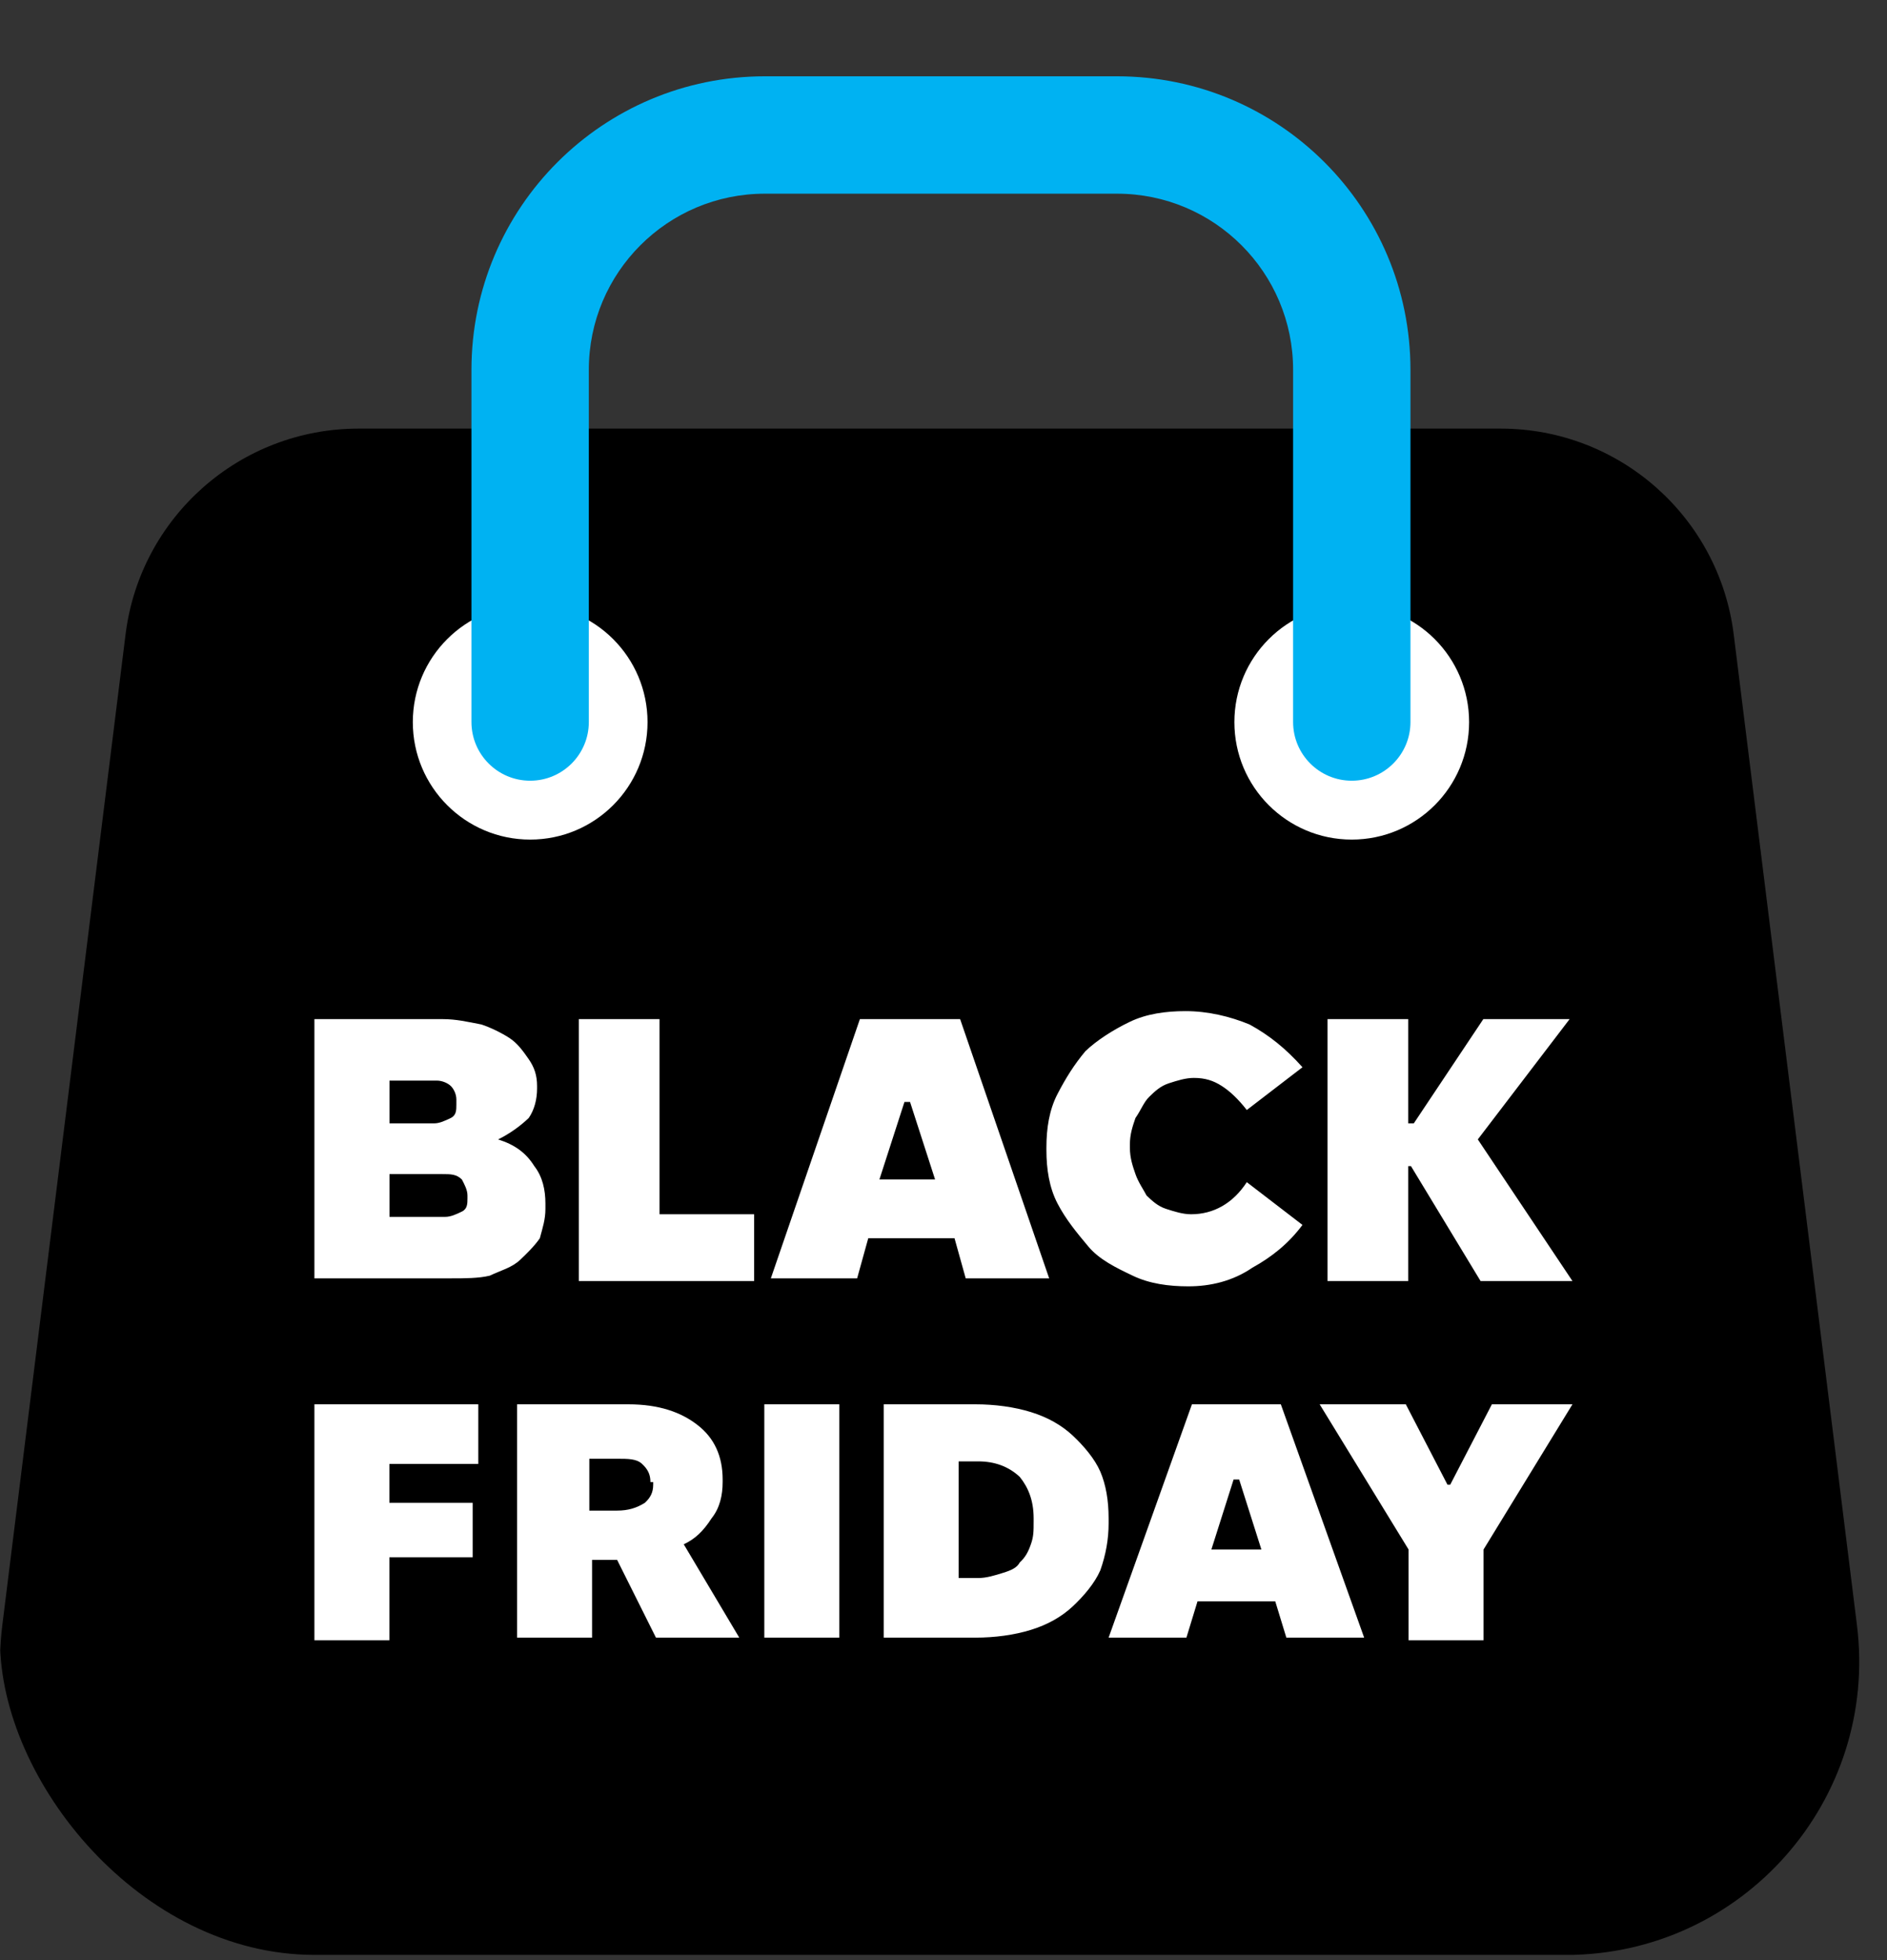
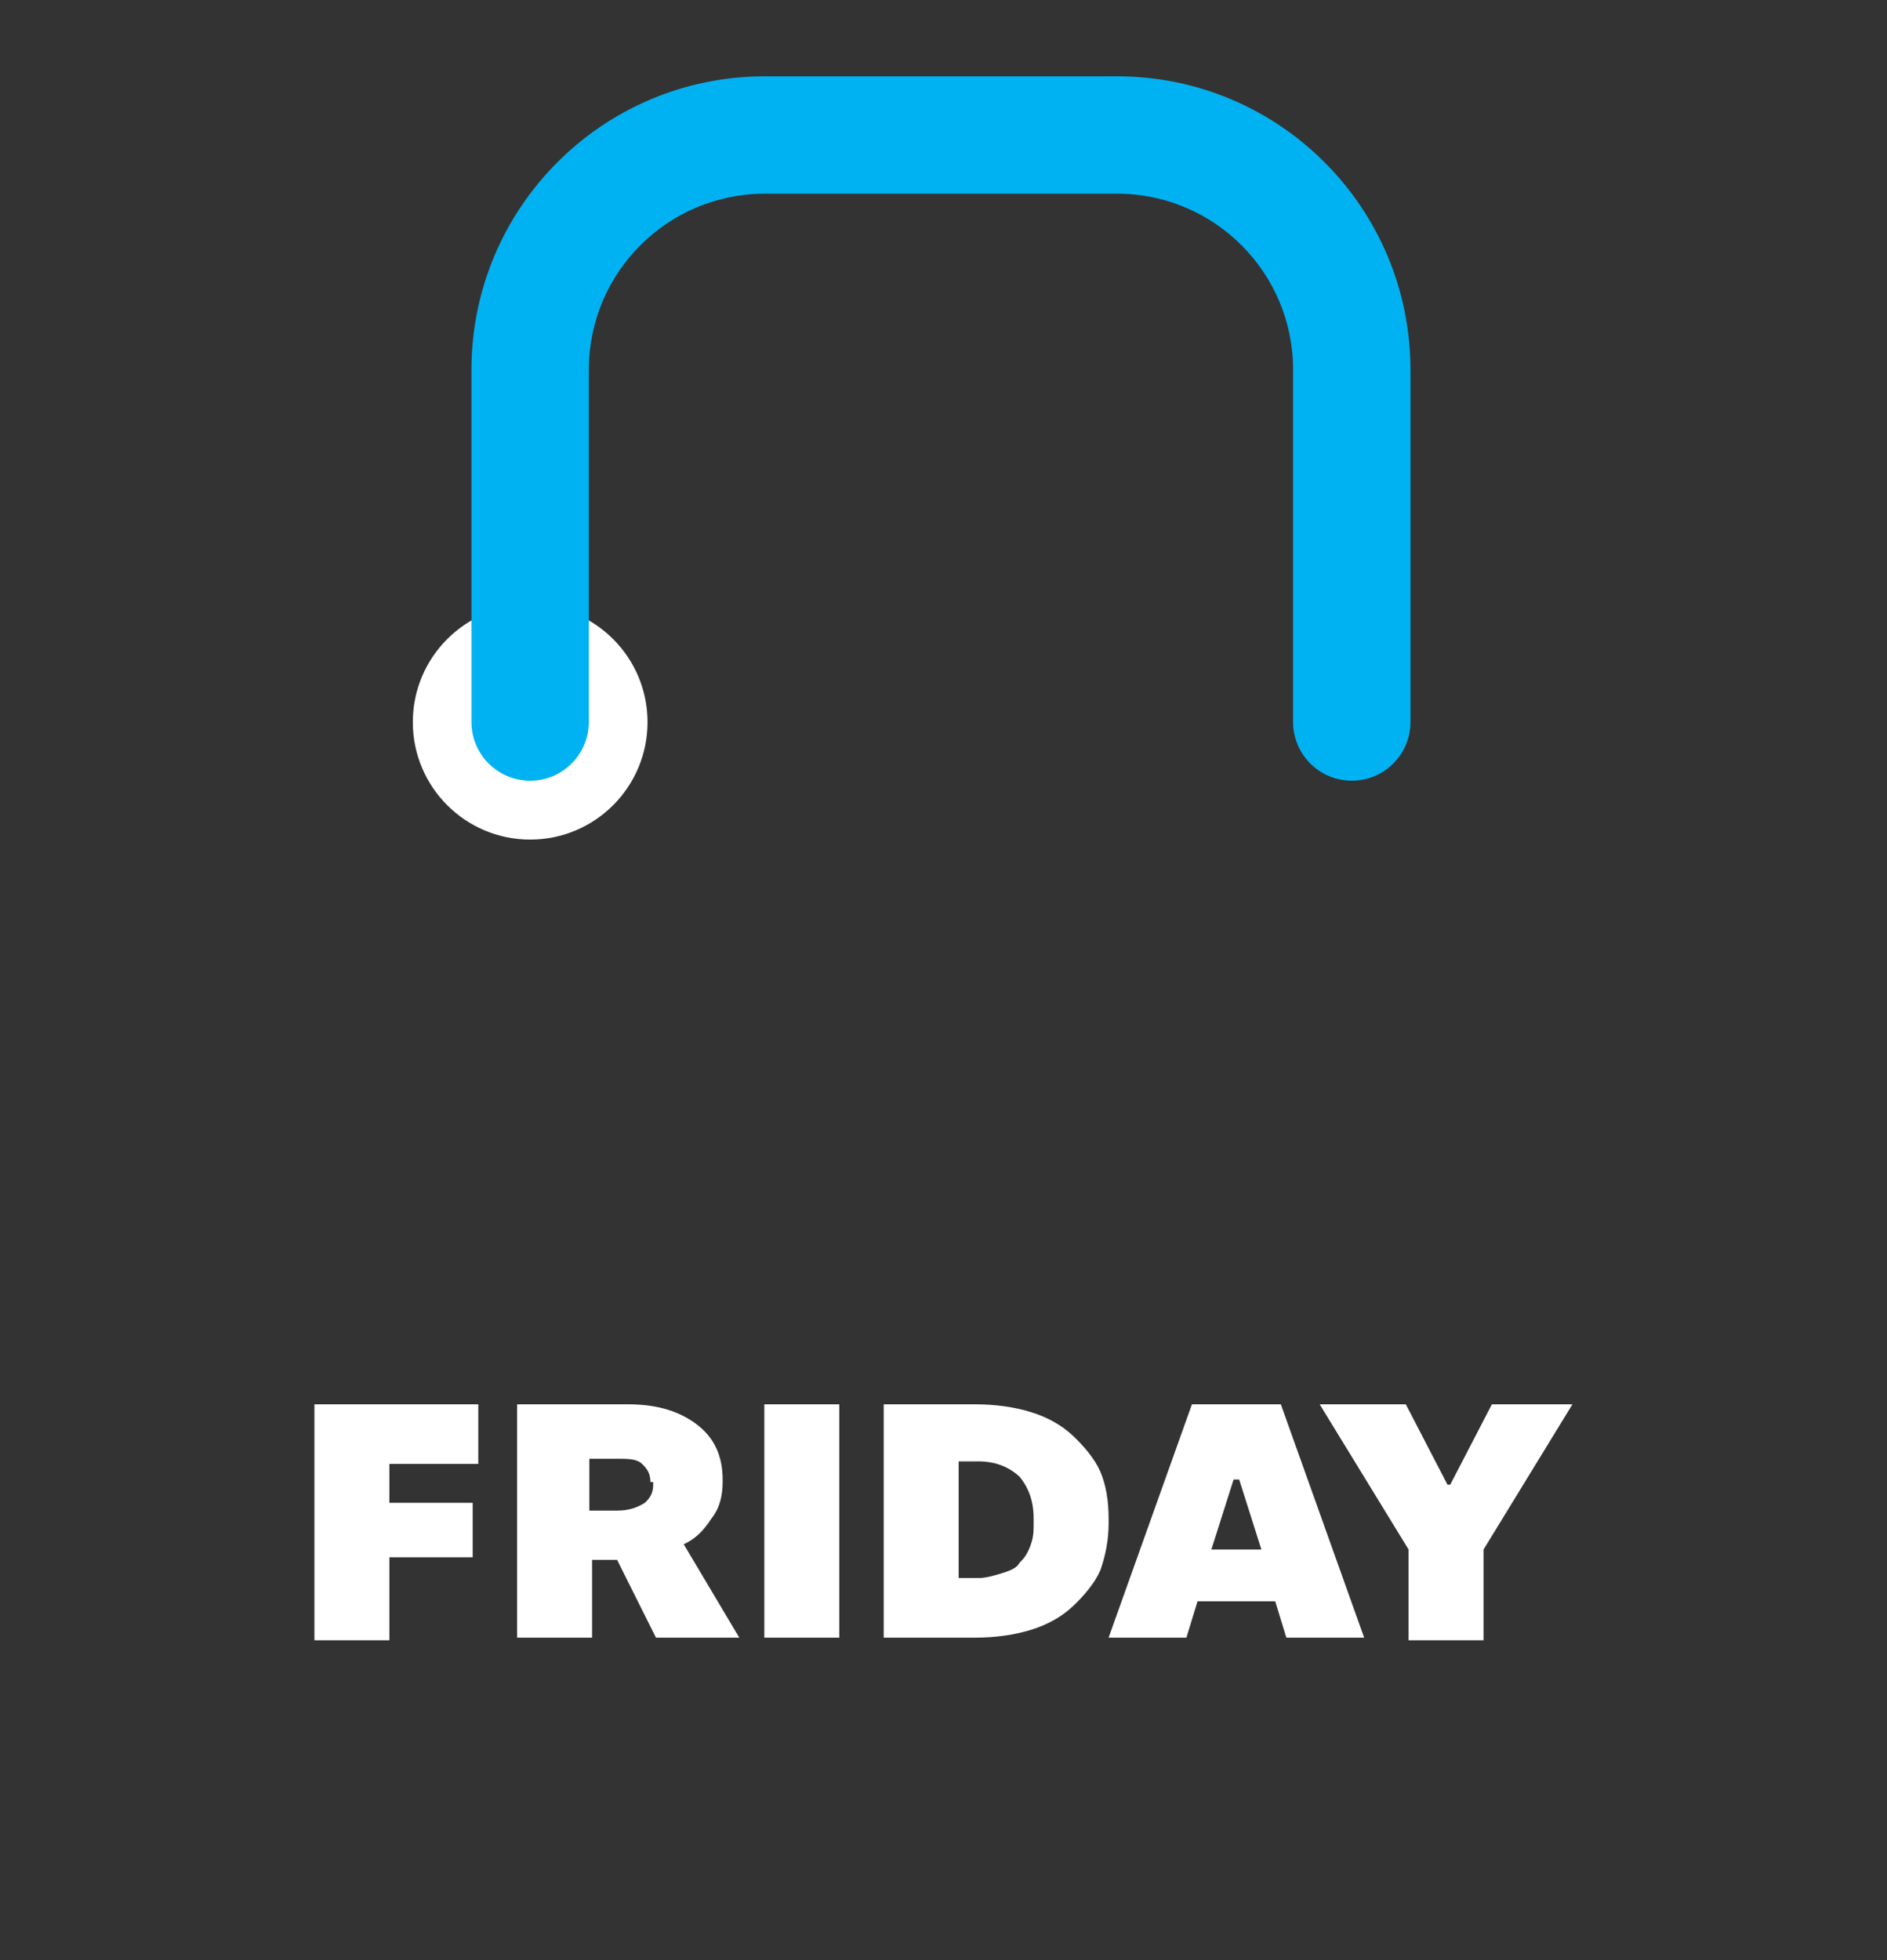
<svg xmlns="http://www.w3.org/2000/svg" width="26" height="27" viewBox="0 0 26 27" fill="none">
  <rect x="0" y="0" width="26" height="27" fill="#333333" stroke="none" />
  <g clip-path="url(#clip0_5250_91829)">
-     <path d="M1.73 8.739C1.931 7.12 3.308 5.904 4.939 5.904L20.678 5.904C22.31 5.904 23.686 7.12 23.888 8.739L25.586 22.386C25.886 24.799 24.005 26.929 21.574 26.929L4.044 26.929C1.613 26.929 -0.269 24.799 0.032 22.386L1.73 8.739Z" fill="black" />
    <path d="M8.922 9.947C8.922 10.841 8.198 11.565 7.305 11.565C6.412 11.565 5.688 10.841 5.688 9.947C5.688 9.054 6.412 8.33 7.305 8.33C8.198 8.33 8.922 9.054 8.922 9.947Z" fill="white" />
-     <path d="M20.242 9.947C20.242 10.841 19.518 11.565 18.625 11.565C17.732 11.565 17.008 10.841 17.008 9.947C17.008 9.054 17.732 8.33 18.625 8.33C19.518 8.33 20.242 9.054 20.242 9.947Z" fill="white" />
    <path fill-rule="evenodd" clip-rule="evenodd" d="M10.539 2.668C9.199 2.668 8.113 3.754 8.113 5.094L8.113 9.946C8.113 10.392 7.751 10.754 7.305 10.754C6.858 10.754 6.496 10.392 6.496 9.946L6.496 5.094C6.496 2.861 8.306 1.051 10.539 1.051L15.391 1.051C17.624 1.051 19.434 2.861 19.434 5.094V9.946C19.434 10.392 19.072 10.754 18.625 10.754C18.179 10.754 17.817 10.392 17.817 9.946V5.094C17.817 3.754 16.731 2.668 15.391 2.668L10.539 2.668Z" fill="#00B2F2" />
-     <path d="M4.332 14.038H6.096C6.288 14.038 6.441 14.075 6.633 14.112C6.748 14.149 6.901 14.222 7.016 14.296C7.131 14.37 7.208 14.48 7.285 14.59C7.362 14.701 7.4 14.811 7.4 14.959V14.995C7.4 15.143 7.362 15.29 7.285 15.4C7.17 15.511 7.016 15.621 6.863 15.695C7.093 15.768 7.247 15.879 7.362 16.063C7.477 16.21 7.515 16.394 7.515 16.578V16.652C7.515 16.799 7.477 16.91 7.438 17.057C7.362 17.167 7.247 17.278 7.17 17.351C7.055 17.462 6.901 17.499 6.748 17.572C6.595 17.609 6.403 17.609 6.211 17.609H4.332L4.332 14.038ZM5.981 15.474C6.058 15.474 6.134 15.437 6.211 15.4C6.288 15.363 6.288 15.29 6.288 15.216V15.143C6.288 15.069 6.249 14.995 6.211 14.959C6.173 14.922 6.096 14.885 6.019 14.885H5.367V15.474H5.981ZM6.134 16.762C6.211 16.762 6.288 16.726 6.364 16.689C6.441 16.652 6.441 16.578 6.441 16.505V16.468C6.441 16.394 6.403 16.321 6.364 16.247C6.288 16.173 6.211 16.173 6.096 16.173H5.367V16.762H6.134ZM7.975 14.038H9.087V16.726H10.391V17.646H7.975V14.038ZM11.848 14.038H13.229L14.456 17.609H13.306L13.152 17.057H11.963L11.81 17.609H10.621L11.848 14.038ZM12.884 16.247L12.539 15.179H12.462L12.117 16.247H12.884ZM16.373 17.719C16.105 17.719 15.837 17.683 15.607 17.572C15.376 17.462 15.146 17.351 14.993 17.167C14.839 16.983 14.686 16.799 14.571 16.578C14.456 16.357 14.418 16.1 14.418 15.842V15.805C14.418 15.547 14.456 15.29 14.571 15.069C14.686 14.848 14.801 14.664 14.955 14.48C15.108 14.333 15.338 14.185 15.568 14.075C15.798 13.964 16.067 13.928 16.335 13.928C16.642 13.928 16.949 14.001 17.217 14.112C17.486 14.259 17.716 14.443 17.946 14.701L17.179 15.29C17.064 15.143 16.949 15.032 16.834 14.959C16.719 14.885 16.604 14.848 16.45 14.848C16.335 14.848 16.22 14.885 16.105 14.922C15.99 14.959 15.913 15.032 15.837 15.106C15.76 15.179 15.722 15.29 15.645 15.4C15.607 15.511 15.568 15.621 15.568 15.768V15.805C15.568 15.952 15.607 16.063 15.645 16.173C15.683 16.284 15.76 16.394 15.798 16.468C15.875 16.541 15.952 16.615 16.067 16.652C16.182 16.689 16.297 16.726 16.412 16.726C16.719 16.726 16.987 16.578 17.179 16.284L17.946 16.873C17.754 17.13 17.524 17.314 17.256 17.462C16.987 17.646 16.68 17.719 16.373 17.719ZM18.291 14.038H19.403V15.474H19.48L20.438 14.038L21.627 14.038L20.362 15.695L21.666 17.646H20.4L19.441 16.063H19.403V17.646H18.291V14.038Z" fill="white" />
    <path d="M4.332 19.344H6.59V20.165H5.365V20.701H6.513V21.451H5.365V22.594H4.332L4.332 19.344ZM9.421 21.272L10.186 22.558H9.038L8.503 21.487H8.158V22.558H7.125V19.344H8.656C9.077 19.344 9.383 19.451 9.612 19.63C9.842 19.808 9.957 20.058 9.957 20.38V20.415C9.957 20.594 9.919 20.772 9.804 20.915C9.689 21.094 9.574 21.201 9.421 21.272ZM8.962 20.415C8.962 20.308 8.924 20.237 8.847 20.165C8.771 20.094 8.656 20.094 8.503 20.094H8.12V20.808H8.503C8.656 20.808 8.771 20.772 8.885 20.701C8.962 20.63 9 20.558 9 20.451V20.415H8.962ZM10.531 22.558H11.564V19.344H10.531V22.558ZM15.275 20.987C15.275 21.201 15.237 21.415 15.161 21.63C15.084 21.808 14.931 21.987 14.778 22.13C14.625 22.272 14.434 22.38 14.204 22.451C13.975 22.522 13.707 22.558 13.439 22.558H12.176V19.344H13.439C13.707 19.344 13.975 19.38 14.204 19.451C14.434 19.522 14.625 19.63 14.778 19.772C14.931 19.915 15.084 20.094 15.161 20.272C15.237 20.451 15.275 20.665 15.275 20.915V20.987ZM14.242 20.915C14.242 20.665 14.166 20.487 14.051 20.344C13.898 20.201 13.707 20.13 13.477 20.13H13.209V21.737H13.477C13.592 21.737 13.707 21.701 13.822 21.665C13.936 21.63 14.013 21.594 14.051 21.522C14.128 21.451 14.166 21.38 14.204 21.272C14.242 21.165 14.242 21.094 14.242 20.951V20.915ZM17.648 19.344L18.796 22.558H17.724L17.571 22.058L16.5 22.058L16.347 22.558H15.275L16.423 19.344H17.648ZM17.38 21.344L17.074 20.38H16.997L16.691 21.344L17.38 21.344ZM20.556 19.344L19.982 20.451H19.944L19.37 19.344H18.183L19.408 21.344V22.594H20.441V21.344L21.666 19.344H20.556Z" fill="white" />
  </g>
  <defs>
    <clipPath id="clip0_5250_91829">
      <rect y="0.928" width="26" height="26" rx="4.333" fill="white" />
    </clipPath>
  </defs>
</svg>